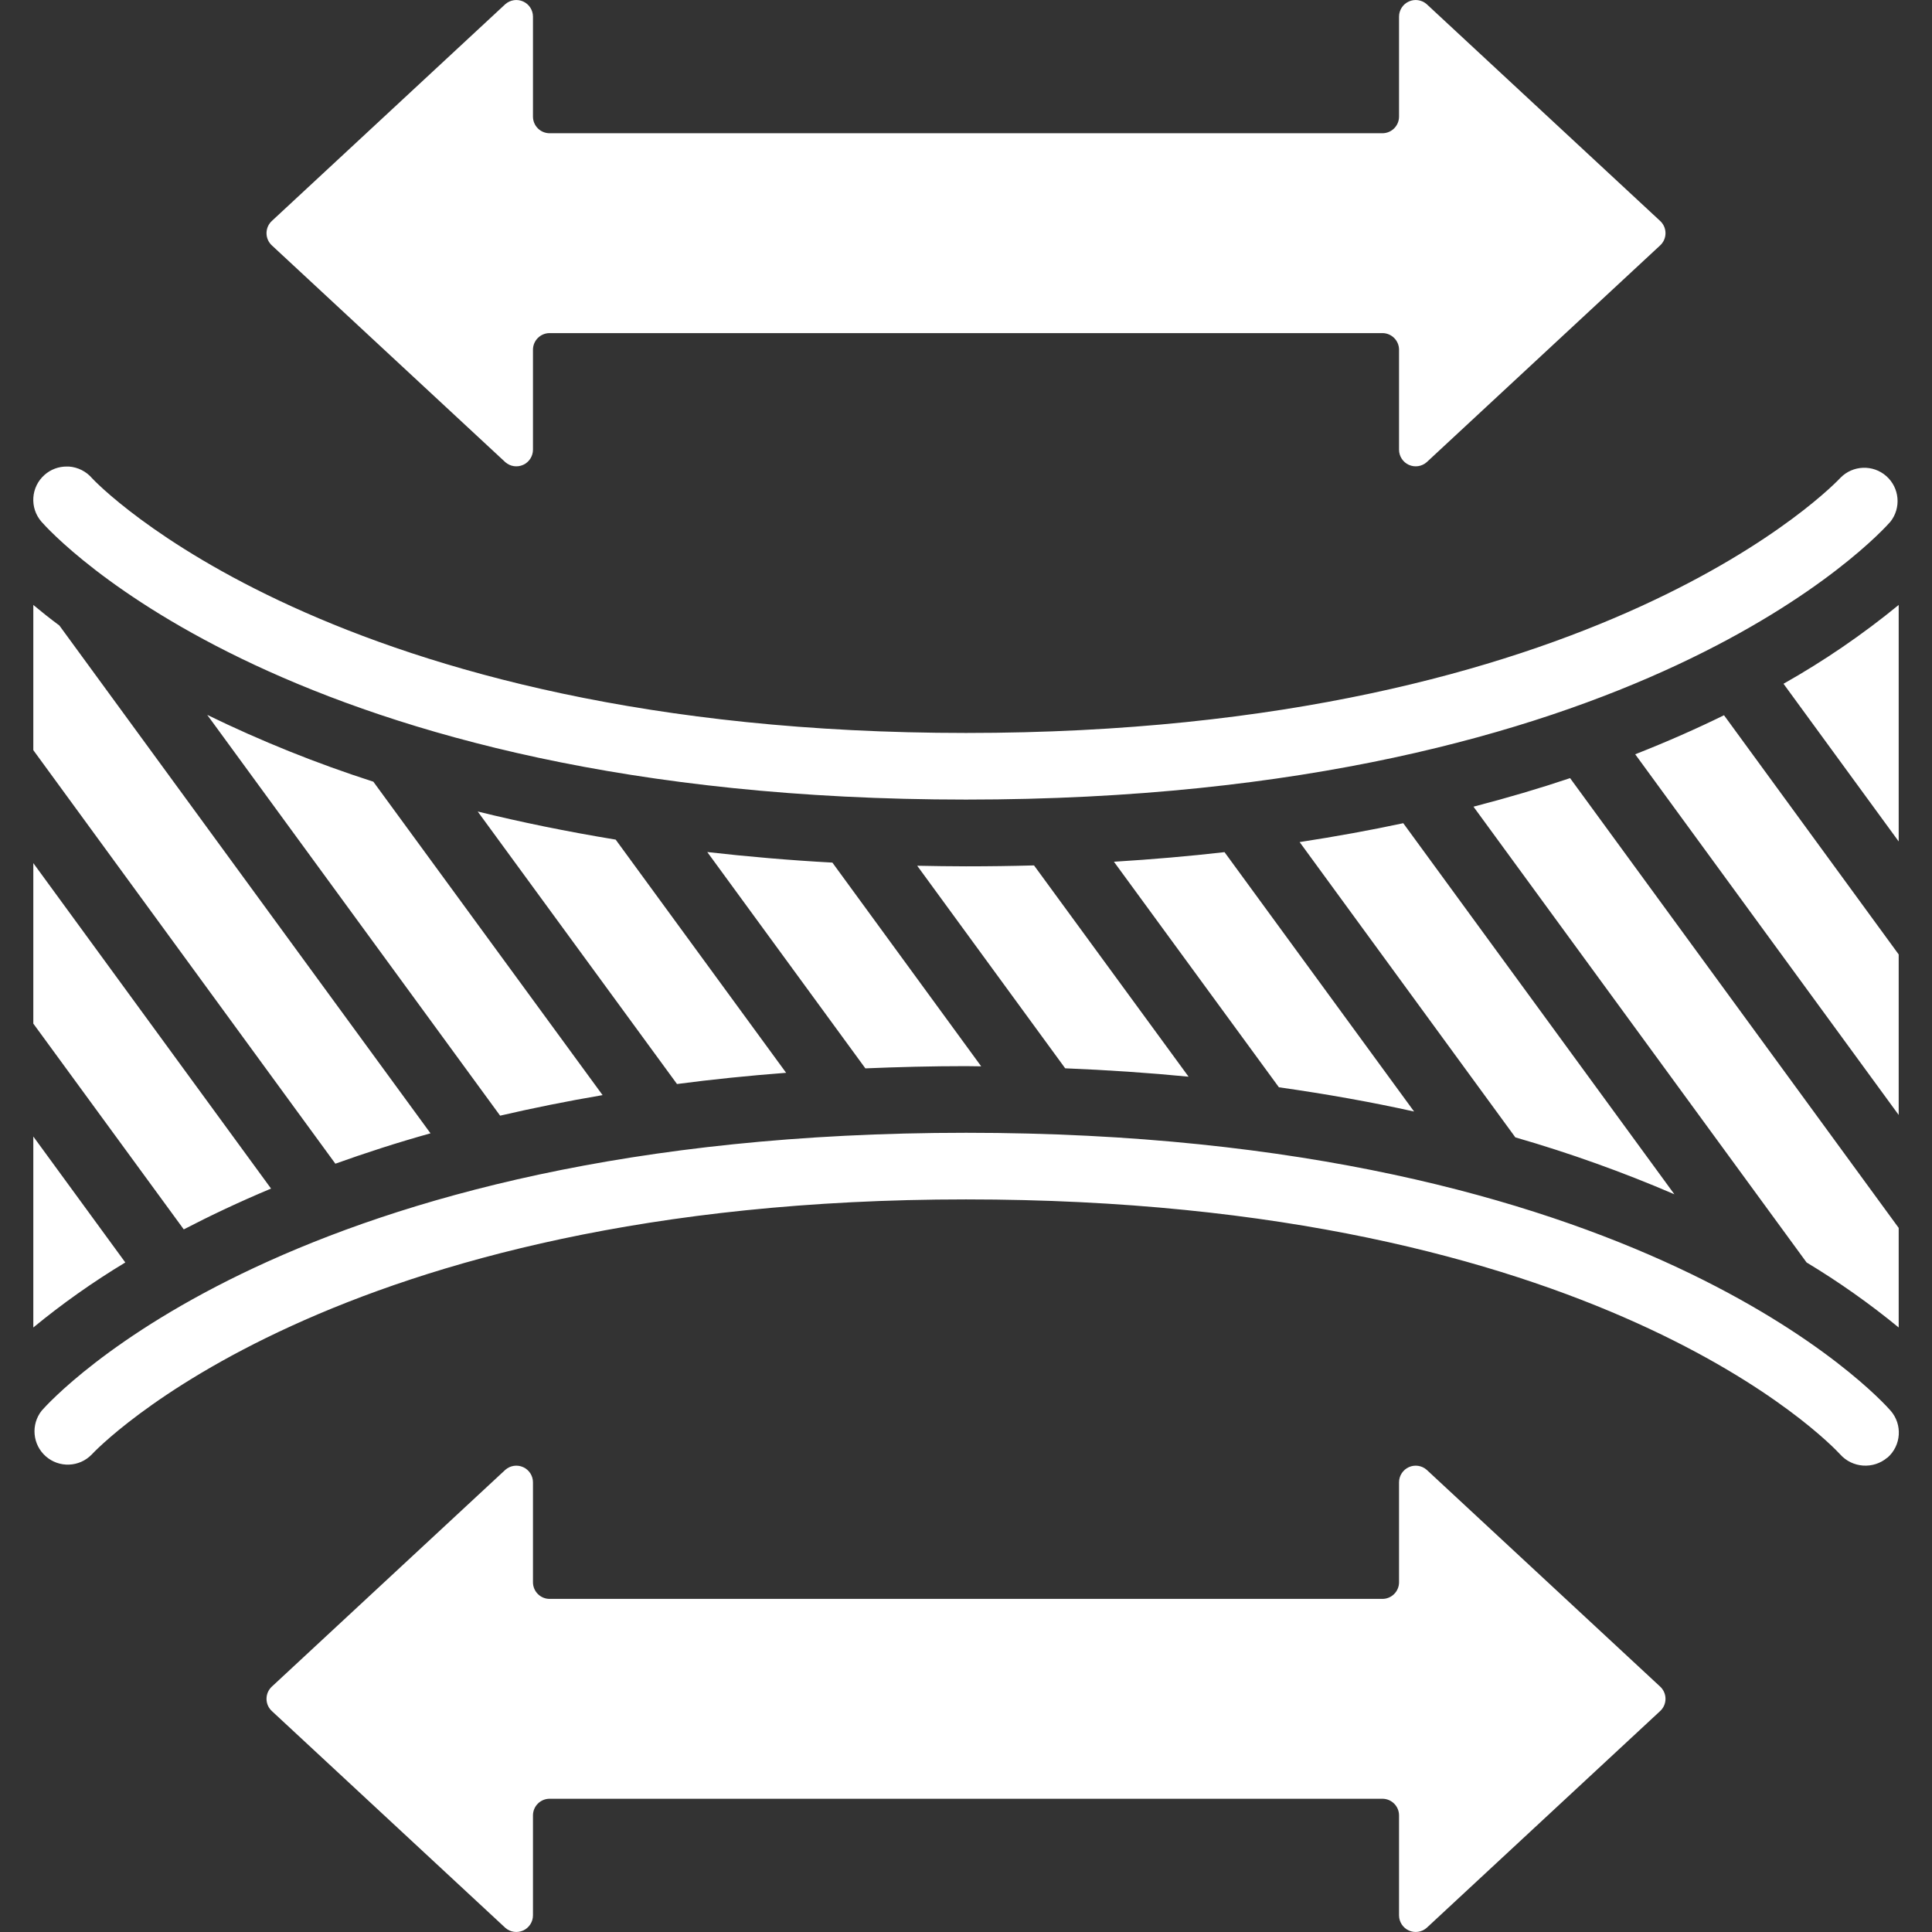
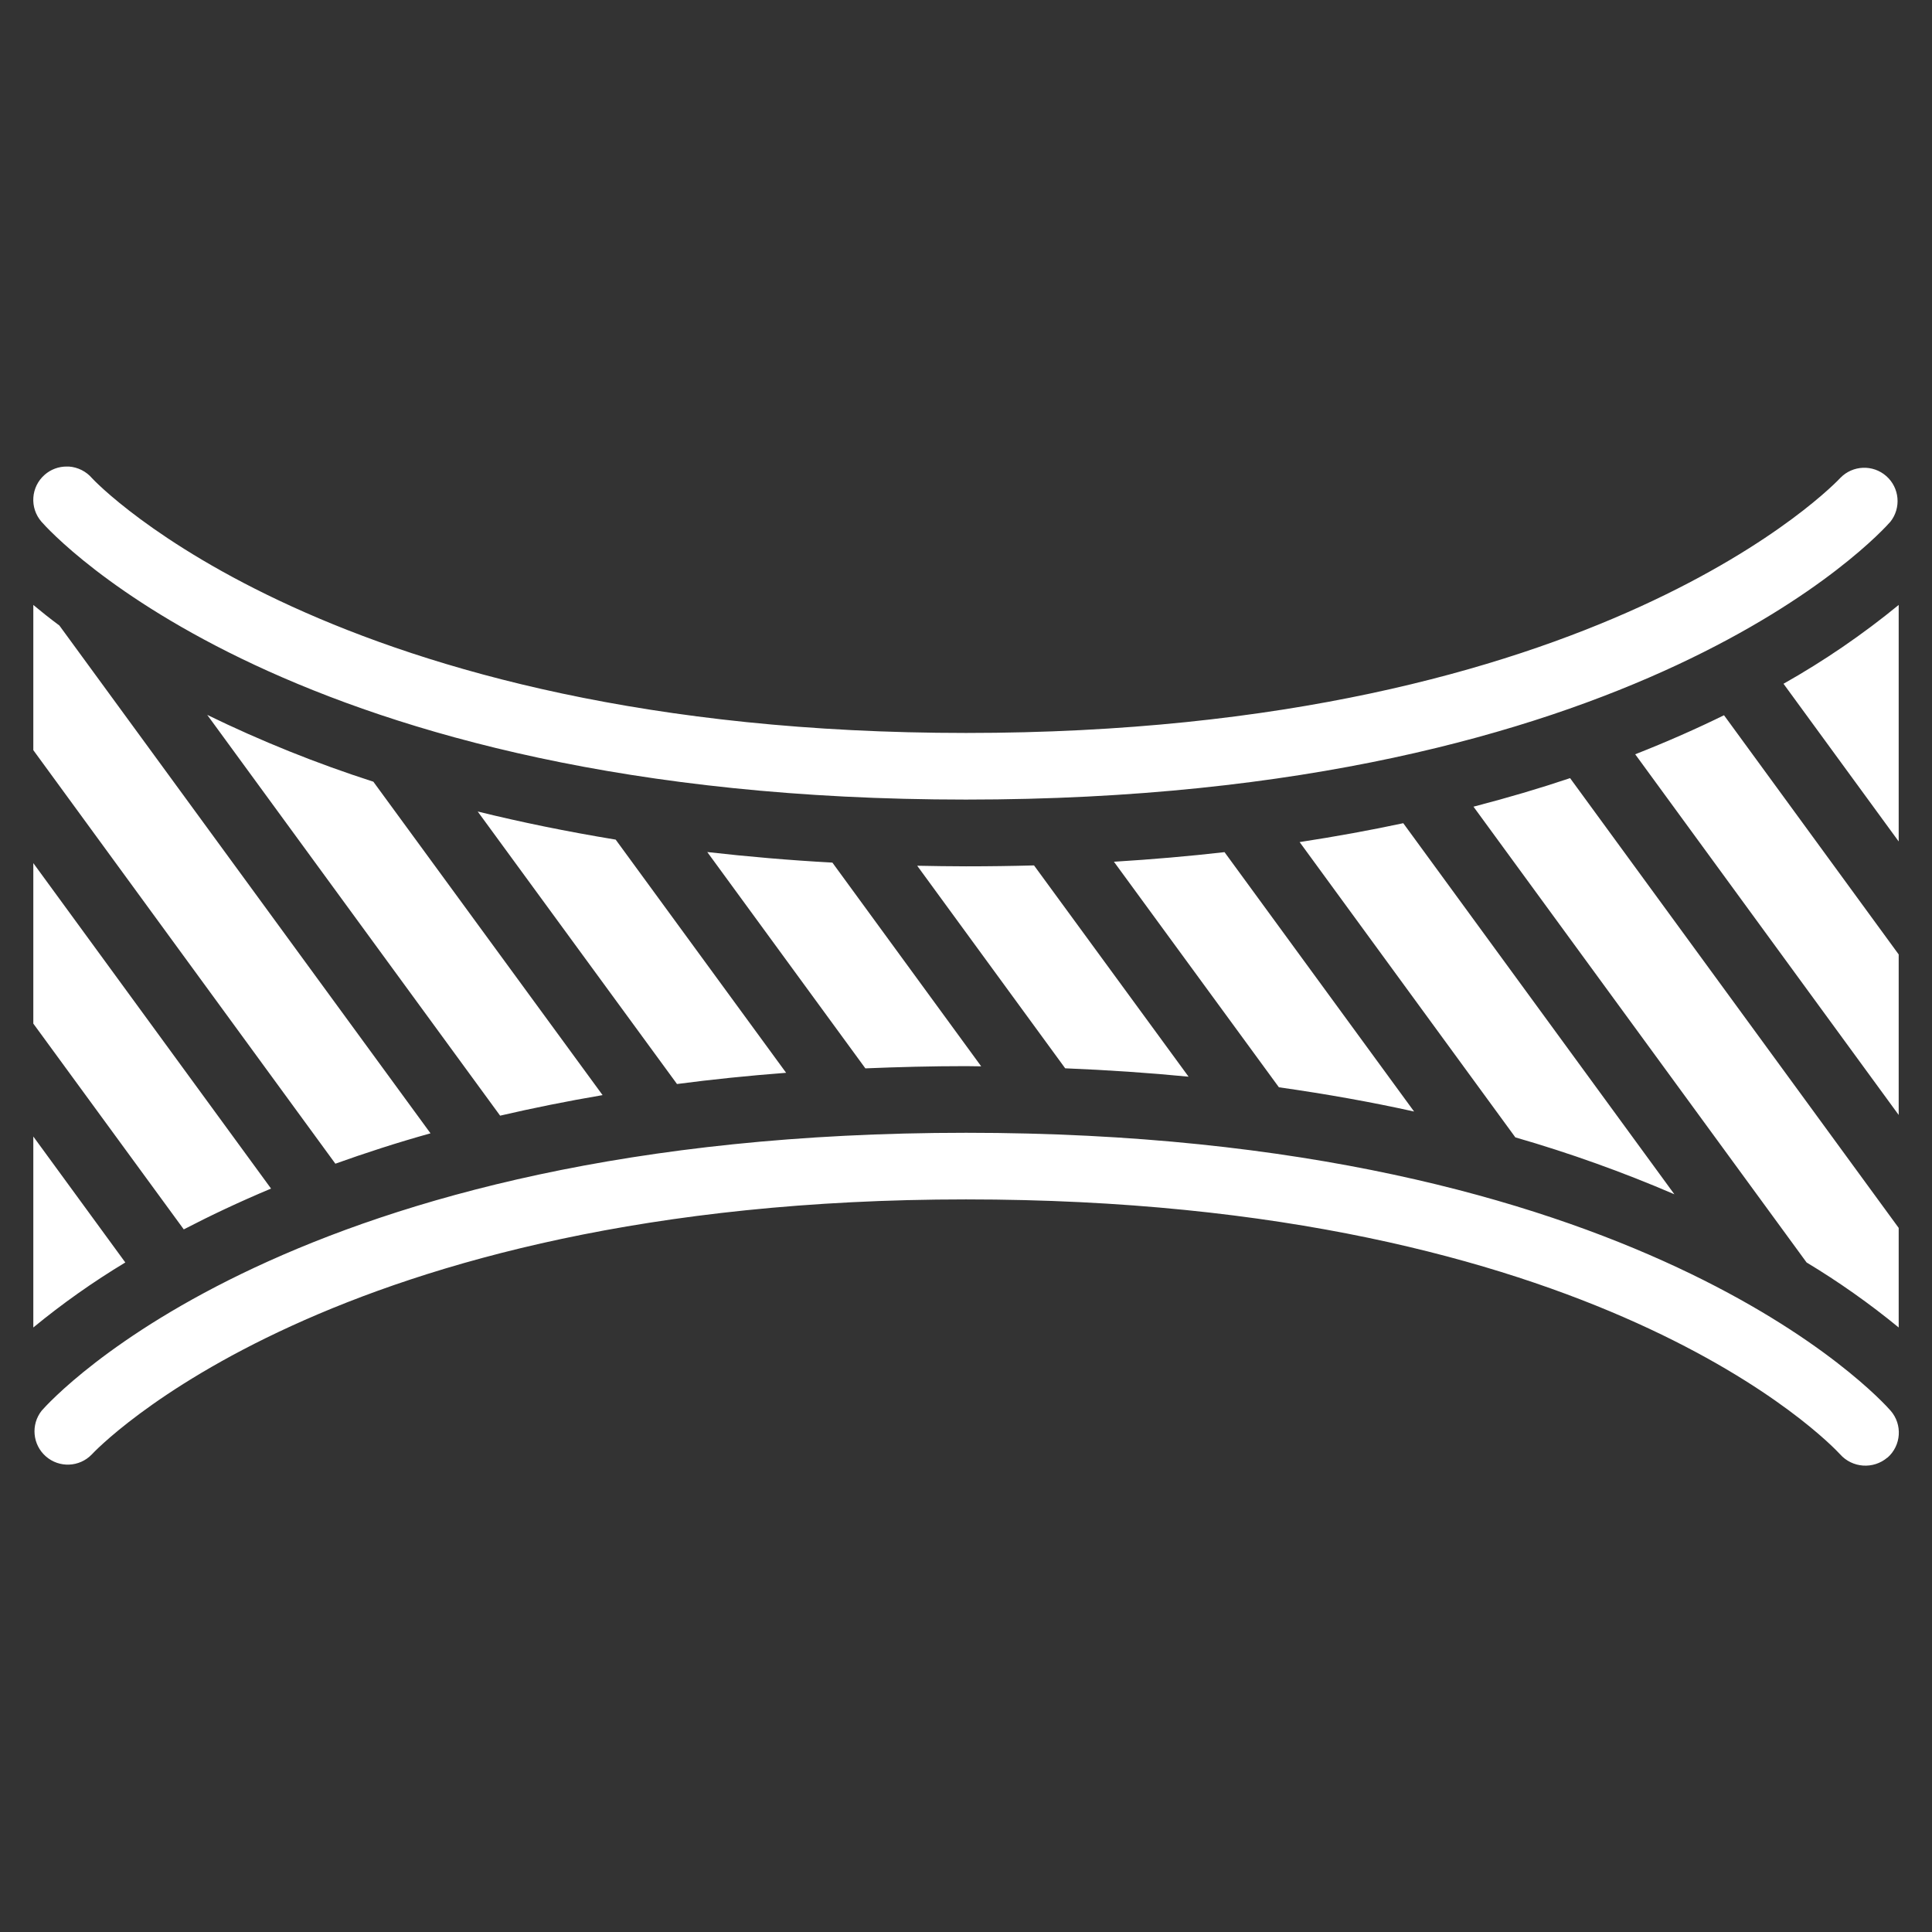
<svg xmlns="http://www.w3.org/2000/svg" width="512" height="512" viewBox="0 0 512 512" fill="none">
  <rect x="0" y="0" width="512" height="512" fill="#333333" stroke="none" />
-   <path d="M439.871 58.474L378.078 1.095C376.775 -0.044 374.926 -0.316 373.35 0.399C371.774 1.113 370.762 2.683 370.76 4.414V30.896C370.76 33.334 368.784 35.31 366.346 35.31H145.656C143.219 35.31 141.243 33.334 141.243 30.896V4.414C141.241 2.683 140.228 1.113 138.652 0.399C137.076 -0.316 135.228 -0.044 133.924 1.095L72.131 58.474C71.175 59.312 70.627 60.522 70.627 61.793C70.627 63.065 71.175 64.274 72.131 65.112L133.924 122.492C135.228 123.63 137.076 123.902 138.652 123.188C140.228 122.473 141.241 120.903 141.243 119.172V92.69C141.243 90.252 143.219 88.276 145.656 88.276H366.346C368.784 88.276 370.76 90.252 370.76 92.69V119.172C370.762 120.903 371.774 122.473 373.35 123.188C374.926 123.902 376.775 123.63 378.078 122.492L439.871 65.112C440.827 64.274 441.375 63.065 441.375 61.793C441.375 60.522 440.827 59.312 439.871 58.474V58.474Z" fill="white" />
-   <path d="M439.871 446.887L378.078 389.508C376.775 388.369 374.926 388.097 373.35 388.812C371.774 389.527 370.762 391.097 370.76 392.827V419.31C370.76 421.748 368.784 423.724 366.346 423.724H145.656C143.219 423.724 141.243 421.748 141.243 419.31V392.827C141.241 391.097 140.228 389.527 138.652 388.812C137.076 388.097 135.228 388.369 133.924 389.508L72.131 446.887C71.175 447.726 70.627 448.935 70.627 450.207C70.627 451.478 71.175 452.688 72.131 453.526L133.924 510.905C135.228 512.044 137.076 512.316 138.652 511.601C140.228 510.886 141.241 509.316 141.243 507.586V481.103C141.243 478.666 143.219 476.689 145.656 476.689H366.346C368.784 476.689 370.76 478.666 370.76 481.103V507.586C370.762 509.316 371.774 510.886 373.35 511.601C374.926 512.316 376.775 512.044 378.078 510.905L439.871 453.526C440.827 452.688 441.375 451.478 441.375 450.207C441.375 448.935 440.827 447.726 439.871 446.887Z" fill="white" />
  <path d="M8.828 301.188L33.21 334.566C24.674 339.709 16.525 345.468 8.828 351.797V301.188ZM48.702 325.8L8.828 271.263V228.732L71.83 314.986C63.321 318.552 55.614 322.207 48.702 325.8ZM88.876 308.392L8.828 198.797V160.318C10.841 161.995 13.145 163.849 15.74 165.773L114.088 300.341C105.048 302.866 96.733 305.576 88.876 308.392ZM132.538 295.662L54.917 189.449C69.152 196.39 83.863 202.308 98.94 207.157L159.691 290.216C150.157 291.84 141.127 293.667 132.538 295.662V295.662ZM179.412 287.276L126.597 215.058C137.931 217.856 150.087 220.354 163.16 222.508L208.331 284.301C198.274 285.072 188.634 286.064 179.412 287.276V287.276ZM229.332 283.127L187.436 225.801C198.029 227.001 209.011 227.964 220.593 228.599L260.026 282.589C258.675 282.589 257.377 282.536 256 282.536C246.802 282.536 237.965 282.774 229.332 283.127ZM282.298 283.127L243.068 229.429C247.34 229.508 251.613 229.588 256.018 229.588C262.156 229.588 268.159 229.506 274.026 229.341L314.986 285.334C304.552 284.316 293.65 283.574 282.28 283.11L282.298 283.127ZM338.935 288.159L295.204 228.37C305.373 227.746 315.142 226.898 324.511 225.827L374.749 294.568C363.582 292.087 351.612 289.942 338.918 288.141L338.935 288.159ZM401.611 301.453L344.417 223.161C354.028 221.684 363.182 220.016 371.88 218.156L443.728 316.496C430.031 310.603 415.98 305.573 401.655 301.436L401.611 301.453ZM478.764 334.566L390.488 213.778C399.563 211.424 408.097 208.902 416.088 206.212L503.173 325.411V351.797C495.463 345.471 487.306 339.712 478.764 334.566ZM503.173 222.994L472.647 181.204C483.406 175.136 493.619 168.148 503.173 160.318V222.994ZM456.881 189.546L503.173 252.937V295.477L433.346 199.892C441.944 196.511 449.783 193.033 456.881 189.546V189.546ZM11.838 125.82C13.445 124.406 15.515 123.631 17.655 123.639H18.256C20.653 123.811 22.88 124.94 24.435 126.773C25.053 127.453 87.914 194.242 256.018 194.242C424.475 194.242 487.106 127.32 487.724 126.632C491.004 123.263 496.349 123.055 499.879 126.16C503.41 129.265 503.888 134.592 500.966 138.275C498.317 141.277 434.609 211.897 255.983 211.897C77.356 211.897 13.63 141.277 10.991 138.267C7.791 134.594 8.17 129.024 11.838 125.82V125.82ZM500.171 386.278C496.447 389.439 490.88 389.047 487.636 385.395C485.103 382.641 423.627 317.855 256 317.855C87.543 317.855 24.912 384.777 24.294 385.474C21.014 388.844 15.669 389.051 12.139 385.946C8.608 382.841 8.13 377.514 11.052 373.831C13.701 370.829 77.409 300.2 256.036 300.2C434.662 300.2 498.388 370.82 501.028 373.84C504.234 377.505 503.867 383.074 500.207 386.286L500.171 386.278Z" fill="white" />
</svg>